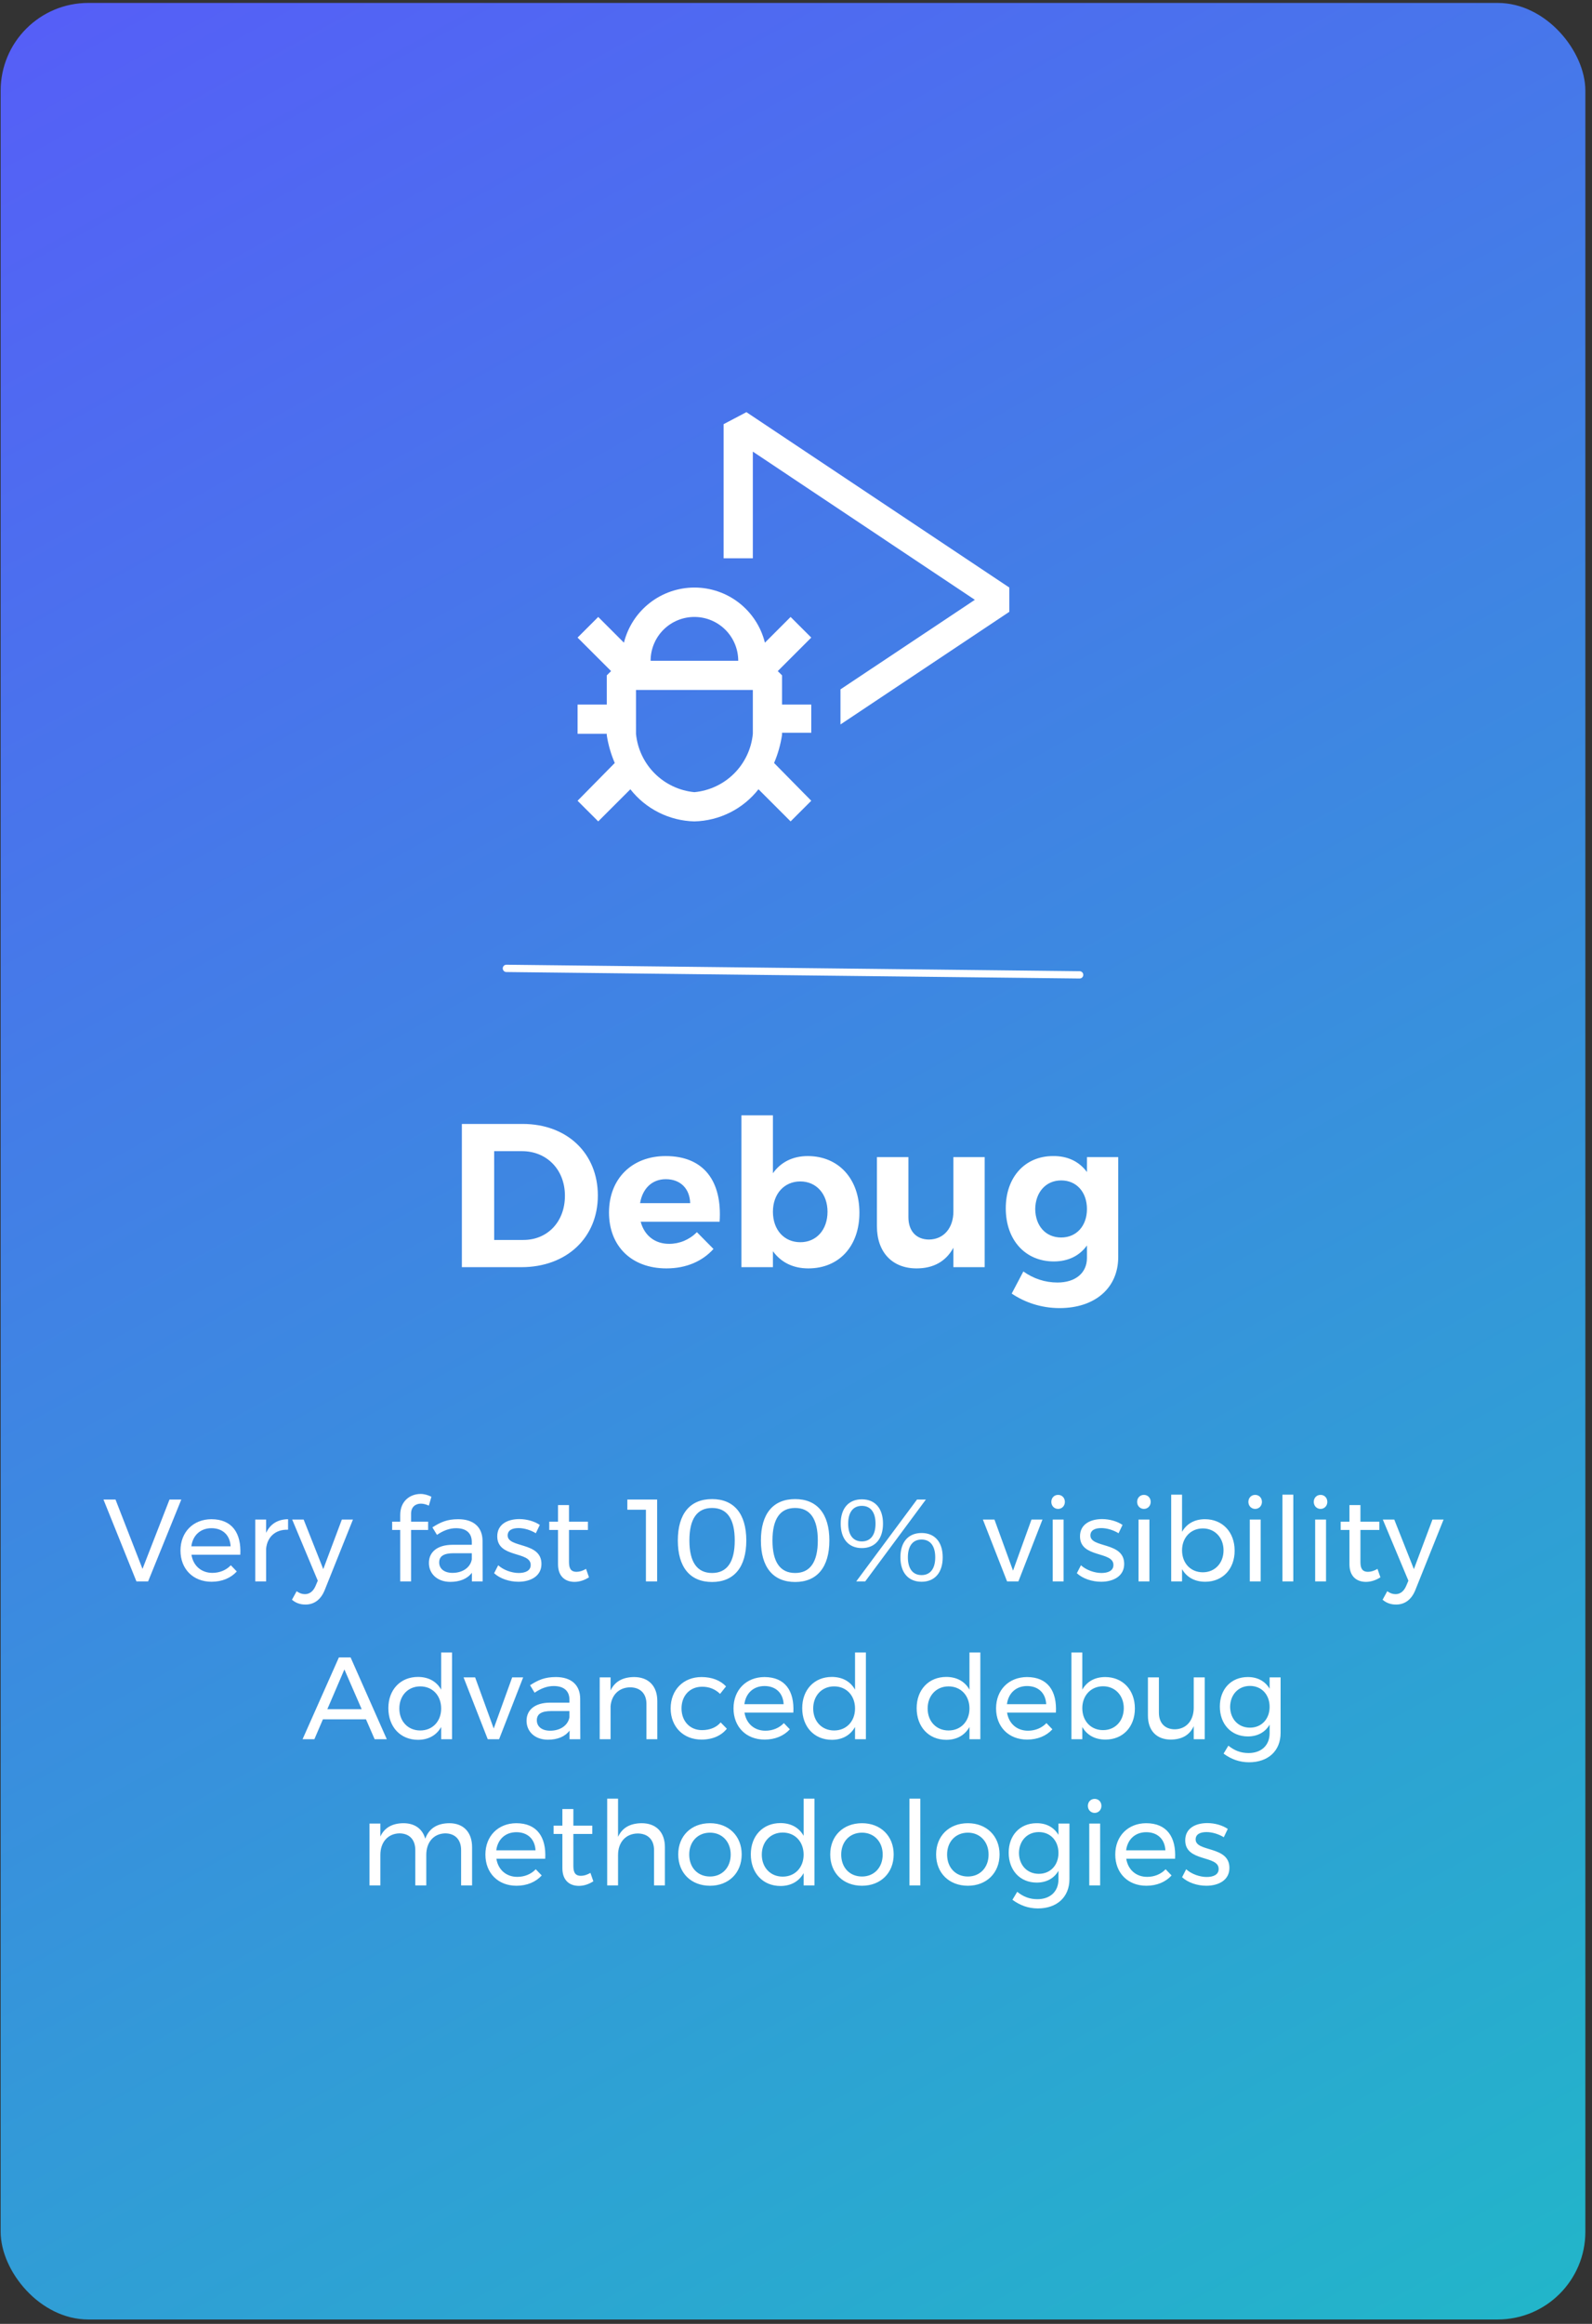
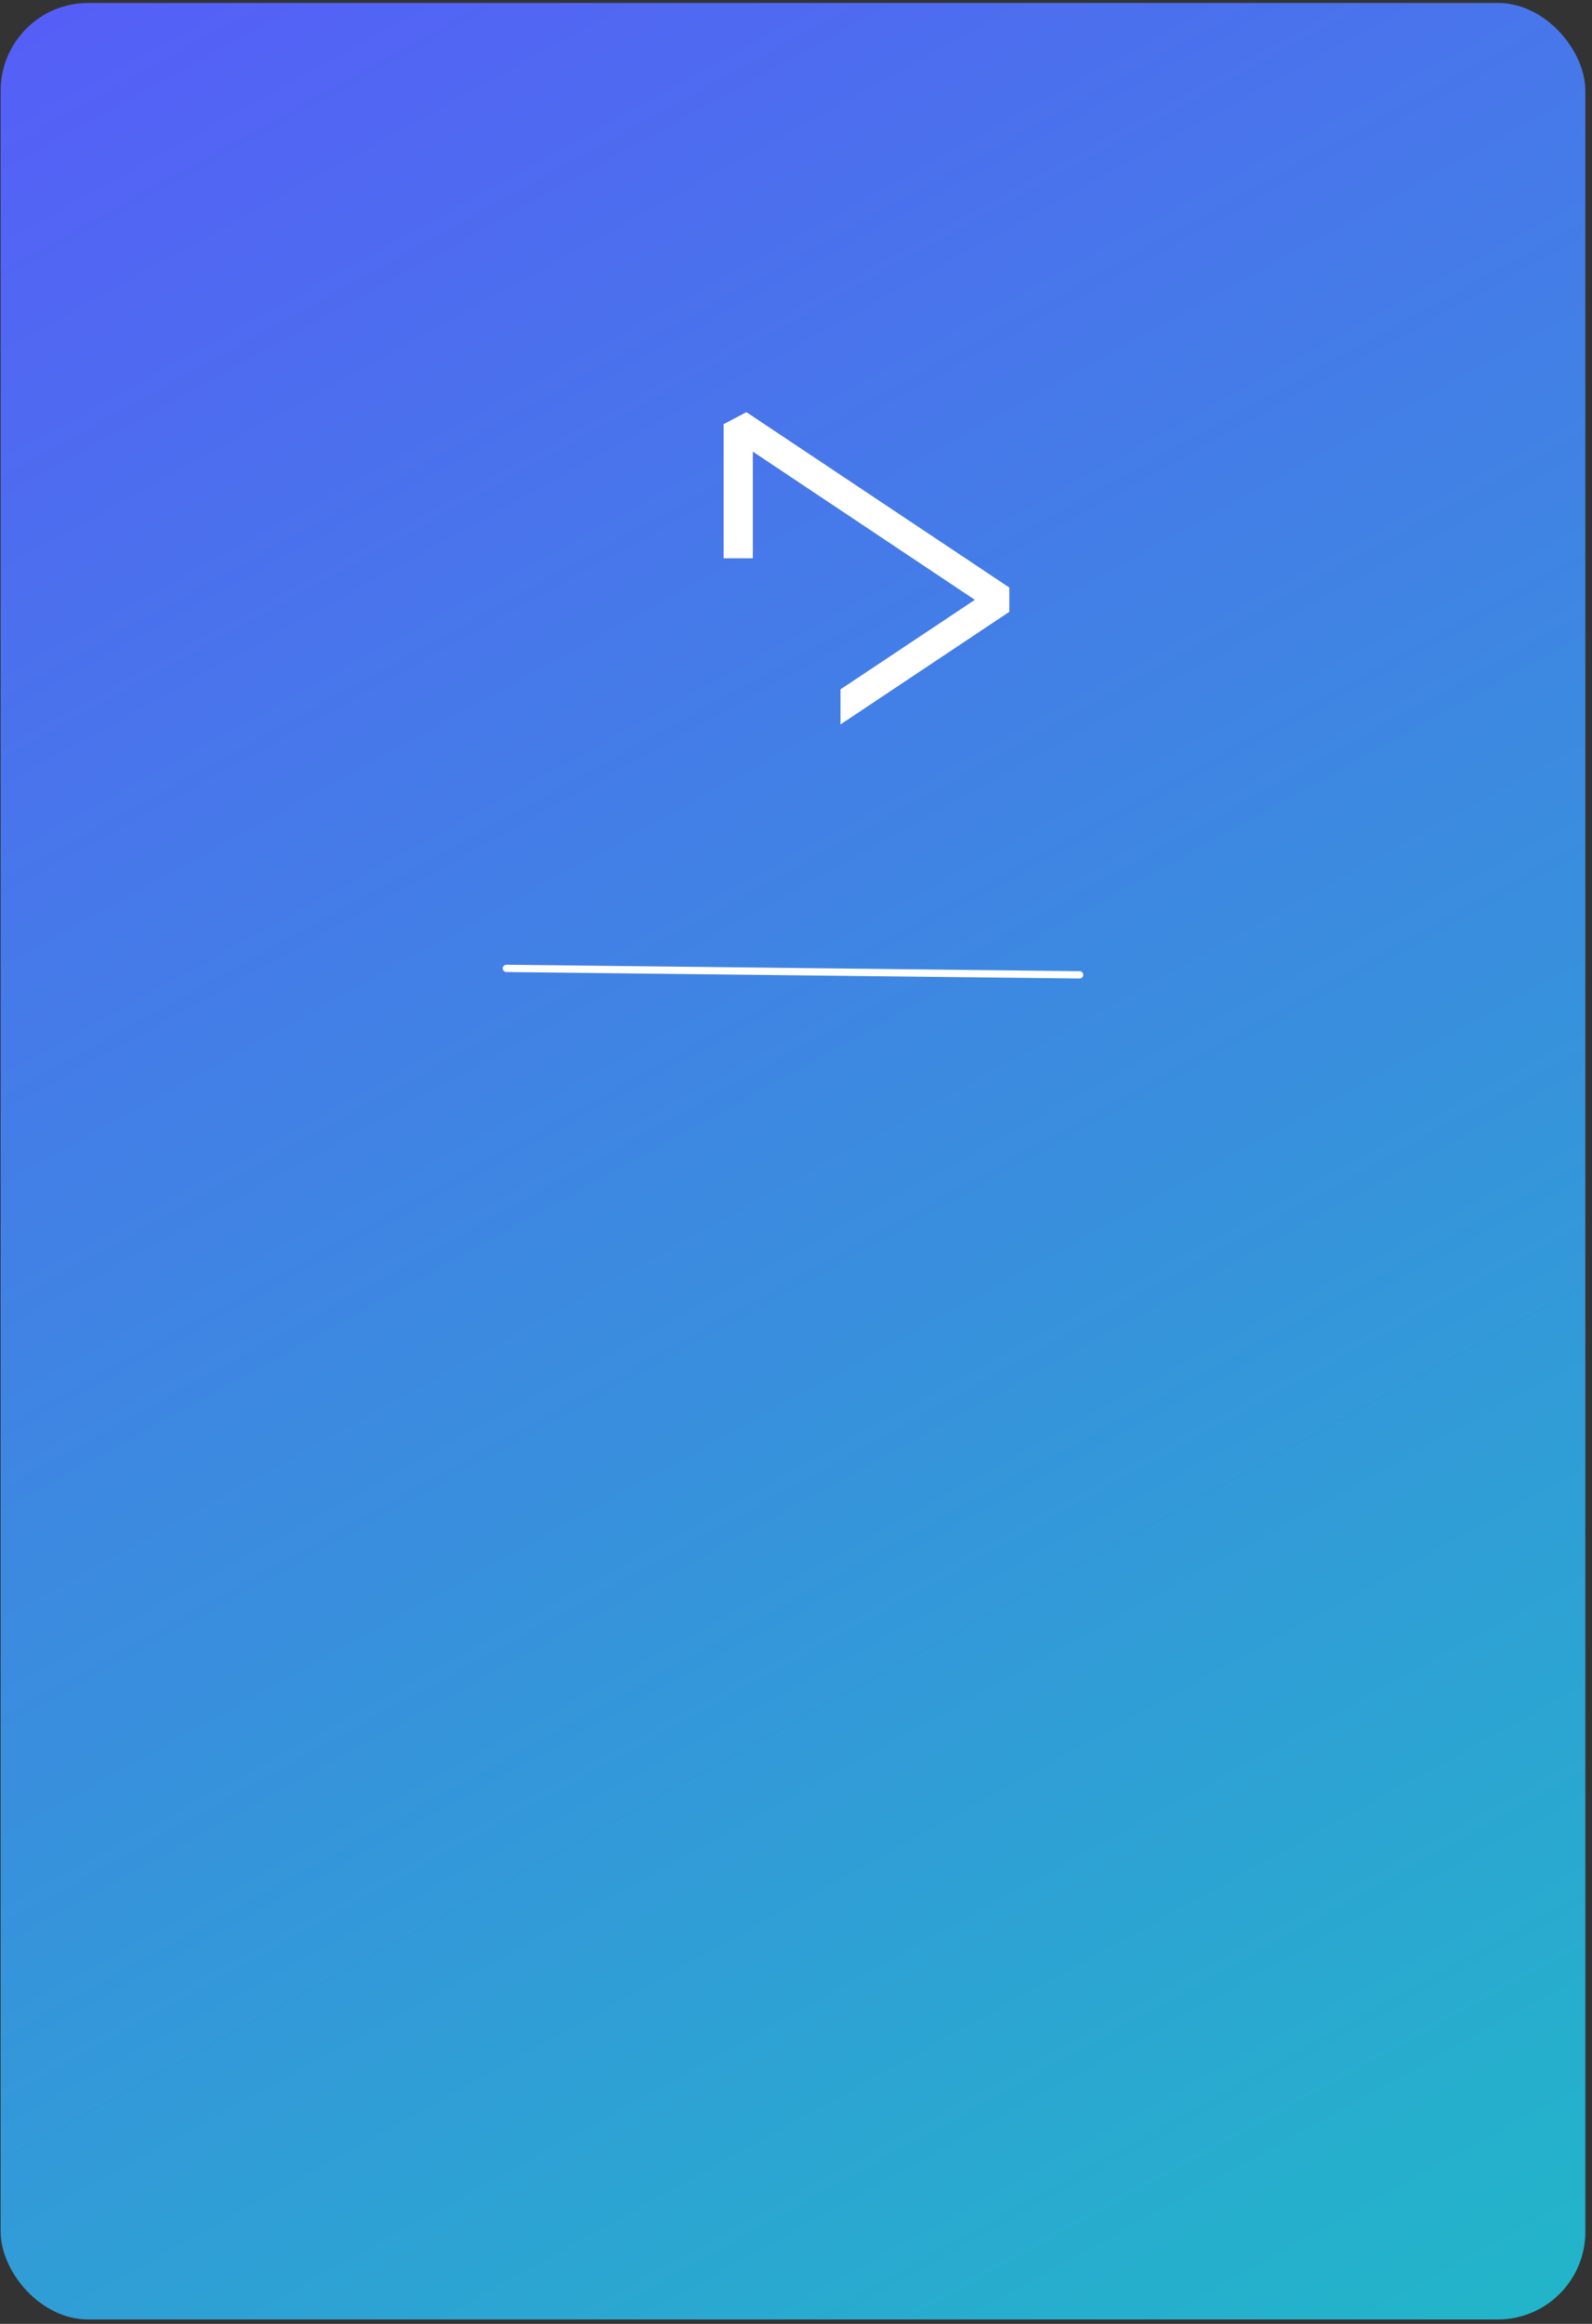
<svg xmlns="http://www.w3.org/2000/svg" width="218" height="318" viewBox="0 0 218 318" fill="none">
  <rect x="0" y="0" width="218" height="318" fill="#333333" stroke="none" />
  <rect x="0.09" y="0.401" width="217" height="317" rx="12" fill="url(#paint0_linear_458_854)" />
  <g clip-path="url(#clip0_458_854)">
-     <path d="M108.262 84.425L104.742 87.945C104.207 85.79 102.966 83.876 101.217 82.508C99.467 81.141 97.31 80.399 95.09 80.401C92.87 80.402 90.714 81.145 88.966 82.512C87.217 83.879 85.975 85.791 85.438 87.945L81.918 84.425L79.09 87.249L83.678 91.833L83.09 92.417V96.417H79.09V100.413H83.09V100.625C83.294 101.929 83.662 103.197 84.182 104.409L79.09 109.577L81.918 112.401L86.318 108.005C87.365 109.34 88.695 110.426 90.211 111.186C91.728 111.946 93.394 112.361 95.09 112.401C96.786 112.36 98.452 111.945 99.968 111.185C101.485 110.425 102.814 109.339 103.862 108.005L108.262 112.401L111.09 109.577L105.998 104.409C106.526 103.173 106.893 101.874 107.09 100.545V100.277H111.09V96.417H107.09V92.417L106.502 91.833L111.09 87.249L108.262 84.425ZM95.09 84.425C96.68 84.425 98.206 85.056 99.331 86.181C100.456 87.305 101.089 88.83 101.09 90.421H89.09C89.089 89.633 89.244 88.853 89.546 88.125C89.847 87.397 90.289 86.735 90.846 86.178C91.404 85.621 92.065 85.18 92.793 84.879C93.522 84.578 94.302 84.424 95.09 84.425ZM103.09 100.413C102.894 102.467 101.988 104.389 100.528 105.847C99.067 107.305 97.144 108.208 95.09 108.401C93.035 108.206 91.113 107.301 89.653 105.843C88.193 104.384 87.287 102.463 87.09 100.409V94.413H103.09V100.409V100.413Z" fill="white" />
    <path fill-rule="evenodd" clip-rule="evenodd" d="M99.09 58.041L102.21 56.401L138.21 80.401V83.721L115.09 99.133V94.333L133.49 82.081L103.09 61.801V76.401H99.09V58.041Z" fill="white" />
  </g>
  <path d="M147.838 133.401L69.343 132.514" stroke="white" stroke-linecap="round" />
-   <path d="M71.562 153.801C77.638 153.801 81.866 157.805 81.866 163.601C81.866 169.369 77.582 173.401 71.394 173.401H63.246V153.801H71.562ZM71.674 169.677C74.95 169.677 77.358 167.213 77.358 163.629C77.358 160.017 74.838 157.525 71.478 157.525H67.67V169.677H71.674ZM91.149 158.197C96.441 158.197 98.905 161.697 98.541 167.185H87.733C88.237 169.089 89.693 170.209 91.625 170.209C93.053 170.209 94.397 169.649 95.433 168.613L97.701 170.909C96.189 172.589 93.977 173.569 91.261 173.569C86.445 173.569 83.393 170.489 83.393 165.925C83.393 161.277 86.557 158.197 91.149 158.197ZM87.649 164.637H94.509C94.453 162.649 93.165 161.361 91.177 161.361C89.273 161.361 87.985 162.649 87.649 164.637ZM110.6 158.197C114.828 158.197 117.684 161.305 117.684 165.953C117.684 170.517 114.912 173.569 110.684 173.569C108.584 173.569 106.932 172.729 105.84 171.217V173.401H101.528V152.625H105.84V160.549C106.904 159.037 108.556 158.197 110.6 158.197ZM109.592 169.985C111.804 169.985 113.316 168.277 113.316 165.813C113.316 163.405 111.804 161.669 109.592 161.669C107.38 161.669 105.84 163.377 105.84 165.813C105.84 168.305 107.38 169.985 109.592 169.985ZM130.553 158.337H134.837V173.401H130.553V170.741C129.517 172.645 127.781 173.569 125.513 173.569C122.181 173.569 120.081 171.357 120.081 167.801V158.337H124.393V166.569C124.393 168.473 125.485 169.621 127.221 169.621C129.293 169.593 130.553 167.969 130.553 165.785V158.337ZM148.841 158.337H153.125V172.001C153.125 176.285 149.905 179.001 145.089 179.001C142.541 179.001 140.273 178.189 138.537 177.013L140.133 173.989C141.505 174.969 143.101 175.501 144.809 175.501C147.273 175.501 148.841 174.185 148.841 172.141V170.433C147.833 171.833 146.293 172.617 144.305 172.617C140.413 172.617 137.725 169.705 137.725 165.337C137.725 161.081 140.357 158.197 144.193 158.197C146.237 158.169 147.805 158.981 148.841 160.381V158.337ZM145.313 169.341C147.413 169.341 148.841 167.745 148.841 165.449C148.841 163.125 147.413 161.529 145.313 161.529C143.213 161.529 141.785 163.153 141.757 165.449C141.785 167.745 143.185 169.341 145.313 169.341Z" fill="white" />
-   <path d="M14.17 205.201H15.818L19.514 214.689L23.21 205.201H24.826L20.282 216.401H18.682L14.17 205.201ZM28.938 207.889C31.786 207.889 33.066 209.793 32.906 212.753H26.218C26.458 214.273 27.578 215.233 29.082 215.233C30.074 215.233 30.97 214.865 31.61 214.193L32.426 215.041C31.61 215.937 30.41 216.449 28.97 216.449C26.442 216.449 24.714 214.705 24.714 212.177C24.714 209.649 26.458 207.905 28.938 207.889ZM26.202 211.601H31.578C31.498 210.065 30.49 209.121 28.954 209.121C27.45 209.121 26.394 210.097 26.202 211.601ZM36.44 209.761C37 208.545 38.04 207.905 39.448 207.889V209.329C37.688 209.265 36.584 210.353 36.44 211.937V216.401H34.952V207.937H36.44V209.761ZM44.459 217.601C43.931 218.897 43.019 219.569 41.835 219.569C41.099 219.569 40.523 219.361 39.979 218.913L40.619 217.745C41.003 218.017 41.355 218.145 41.755 218.145C42.379 218.145 42.875 217.777 43.195 217.057L43.515 216.305L40.011 207.937H41.579L44.267 214.721L46.811 207.937H48.331L44.459 217.601ZM57.635 205.761C56.899 205.761 56.291 206.209 56.291 207.121V208.225H58.627V209.361H56.291V216.401H54.803V209.361H53.699V208.225H54.803V207.313C54.803 205.393 56.163 204.433 57.603 204.433C58.099 204.433 58.627 204.593 59.075 204.817L58.723 206.033C58.419 205.889 58.035 205.761 57.635 205.761ZM66.092 216.401H64.62V215.217C63.98 216.065 62.94 216.465 61.66 216.465C59.868 216.465 58.732 215.345 58.732 213.873C58.732 212.369 59.9 211.409 61.916 211.393H64.604V210.993C64.604 209.809 63.868 209.121 62.444 209.121C61.564 209.121 60.7 209.441 59.836 210.033L59.212 209.009C60.332 208.289 61.228 207.889 62.748 207.889C64.876 207.889 66.06 208.993 66.076 210.833L66.092 216.401ZM61.964 215.233C63.356 215.233 64.412 214.497 64.604 213.393V212.545H62.124C60.796 212.545 60.14 212.929 60.14 213.809C60.14 214.673 60.844 215.233 61.964 215.233ZM73.373 209.809C72.669 209.377 71.773 209.105 71.005 209.105C70.157 209.105 69.517 209.393 69.517 210.113C69.517 211.873 74.157 210.945 74.141 214.017C74.141 215.697 72.637 216.449 70.989 216.449C69.757 216.449 68.477 216.033 67.661 215.281L68.221 214.193C68.941 214.849 70.077 215.249 71.037 215.249C71.949 215.249 72.669 214.929 72.669 214.161C72.701 212.225 68.077 213.249 68.093 210.225C68.093 208.561 69.533 207.873 71.117 207.873C72.141 207.873 73.197 208.177 73.917 208.673L73.373 209.809ZM80.252 214.689L80.652 215.841C80.028 216.241 79.356 216.465 78.668 216.465C77.42 216.465 76.412 215.745 76.412 214.049V209.361H75.212V208.225H76.412V205.953H77.916V208.225H80.508V209.361H77.916V213.777C77.916 214.753 78.284 215.089 78.94 215.089C79.356 215.089 79.772 214.961 80.252 214.689ZM85.905 205.201H89.985V216.401H88.449V206.593H85.905V205.201ZM97.507 205.137C100.515 205.137 102.195 207.153 102.195 210.801C102.195 214.449 100.515 216.481 97.507 216.481C94.483 216.481 92.819 214.449 92.819 210.801C92.819 207.153 94.483 205.137 97.507 205.137ZM97.507 206.353C95.459 206.353 94.403 207.825 94.403 210.801C94.403 213.761 95.459 215.249 97.507 215.249C99.555 215.249 100.611 213.761 100.611 210.801C100.611 207.825 99.555 206.353 97.507 206.353ZM108.882 205.137C111.89 205.137 113.57 207.153 113.57 210.801C113.57 214.449 111.89 216.481 108.882 216.481C105.858 216.481 104.194 214.449 104.194 210.801C104.194 207.153 105.858 205.137 108.882 205.137ZM108.882 206.353C106.834 206.353 105.778 207.825 105.778 210.801C105.778 213.761 106.834 215.249 108.882 215.249C110.93 215.249 111.986 213.761 111.986 210.801C111.986 207.825 110.93 206.353 108.882 206.353ZM118.017 205.169C119.825 205.169 120.913 206.401 120.913 208.497C120.913 210.593 119.825 211.841 118.017 211.841C116.209 211.841 115.121 210.593 115.121 208.497C115.121 206.401 116.209 205.169 118.017 205.169ZM125.569 205.201H126.785L118.481 216.401H117.249L125.569 205.201ZM118.017 206.065C116.817 206.065 116.145 206.945 116.145 208.497C116.145 210.049 116.817 210.929 118.017 210.929C119.217 210.929 119.889 210.049 119.889 208.497C119.889 206.945 119.217 206.065 118.017 206.065ZM126.193 209.777C128.001 209.777 129.089 211.009 129.089 213.105C129.089 215.201 128.001 216.449 126.193 216.449C124.385 216.449 123.297 215.201 123.297 213.105C123.297 211.009 124.385 209.777 126.193 209.777ZM126.193 210.673C124.993 210.673 124.321 211.553 124.321 213.105C124.321 214.657 124.993 215.537 126.193 215.537C127.393 215.537 128.065 214.657 128.065 213.105C128.065 211.553 127.393 210.673 126.193 210.673ZM134.591 207.937H136.175L138.719 214.929L141.247 207.937H142.751L139.455 216.401H137.903L134.591 207.937ZM144.891 204.561C145.419 204.561 145.819 204.961 145.819 205.521C145.819 206.065 145.419 206.481 144.891 206.481C144.363 206.481 143.963 206.065 143.963 205.521C143.963 204.961 144.363 204.561 144.891 204.561ZM144.155 207.937H145.643V216.401H144.155V207.937ZM153.17 209.809C152.466 209.377 151.57 209.105 150.802 209.105C149.954 209.105 149.314 209.393 149.314 210.113C149.314 211.873 153.954 210.945 153.938 214.017C153.938 215.697 152.434 216.449 150.786 216.449C149.554 216.449 148.274 216.033 147.458 215.281L148.018 214.193C148.738 214.849 149.874 215.249 150.834 215.249C151.746 215.249 152.466 214.929 152.466 214.161C152.498 212.225 147.874 213.249 147.89 210.225C147.89 208.561 149.33 207.873 150.914 207.873C151.938 207.873 152.994 208.177 153.714 208.673L153.17 209.809ZM156.641 204.561C157.169 204.561 157.569 204.961 157.569 205.521C157.569 206.065 157.169 206.481 156.641 206.481C156.113 206.481 155.713 206.065 155.713 205.521C155.713 204.961 156.113 204.561 156.641 204.561ZM155.905 207.937H157.393V216.401H155.905V207.937ZM165 207.889C167.4 207.889 169.064 209.649 169.064 212.193C169.064 214.705 167.432 216.449 165.032 216.449C163.592 216.449 162.488 215.825 161.864 214.721V216.401H160.376V204.529H161.864V209.617C162.488 208.513 163.576 207.889 165 207.889ZM164.712 215.153C166.36 215.153 167.544 213.905 167.544 212.145C167.544 210.417 166.36 209.153 164.712 209.153C163.048 209.153 161.864 210.417 161.864 212.145C161.864 213.921 163.048 215.153 164.712 215.153ZM171.876 204.561C172.404 204.561 172.804 204.961 172.804 205.521C172.804 206.065 172.404 206.481 171.876 206.481C171.348 206.481 170.948 206.065 170.948 205.521C170.948 204.961 171.348 204.561 171.876 204.561ZM171.14 207.937H172.628V216.401H171.14V207.937ZM175.61 204.529H177.098V216.401H175.61V204.529ZM180.829 204.561C181.357 204.561 181.757 204.961 181.757 205.521C181.757 206.065 181.357 206.481 180.829 206.481C180.301 206.481 179.901 206.065 179.901 205.521C179.901 204.961 180.301 204.561 180.829 204.561ZM180.093 207.937H181.581V216.401H180.093V207.937ZM188.627 214.689L189.027 215.841C188.403 216.241 187.731 216.465 187.043 216.465C185.795 216.465 184.787 215.745 184.787 214.049V209.361H183.587V208.225H184.787V205.953H186.291V208.225H188.883V209.361H186.291V213.777C186.291 214.753 186.659 215.089 187.315 215.089C187.731 215.089 188.147 214.961 188.627 214.689ZM193.803 217.601C193.275 218.897 192.363 219.569 191.179 219.569C190.443 219.569 189.867 219.361 189.323 218.913L189.963 217.745C190.347 218.017 190.699 218.145 191.099 218.145C191.723 218.145 192.219 217.777 192.539 217.057L192.859 216.305L189.355 207.937H190.923L193.611 214.721L196.155 207.937H197.675L193.803 217.601Z" fill="white" />
-   <path d="M51.303 238L50.119 235.28H44.215L43.047 238H41.431L46.407 226.8H48.007L52.967 238H51.303ZM44.823 233.888H49.527L47.159 228.448L44.823 233.888ZM60.411 226.128H61.899V238H60.411V236.32C59.787 237.44 58.683 238.08 57.243 238.08C54.827 238.08 53.179 236.304 53.179 233.744C53.179 231.216 54.843 229.472 57.227 229.472C58.683 229.472 59.787 230.096 60.411 231.216V226.128ZM57.547 236.8C59.227 236.8 60.411 235.552 60.411 233.792C60.411 232.016 59.227 230.768 57.547 230.768C55.867 230.768 54.683 232.032 54.683 233.792C54.683 235.552 55.867 236.8 57.547 236.8ZM63.478 229.536H65.062L67.606 236.528L70.134 229.536H71.638L68.342 238H66.79L63.478 229.536ZM79.463 238H77.991V236.816C77.351 237.664 76.311 238.064 75.031 238.064C73.239 238.064 72.103 236.944 72.103 235.472C72.103 233.968 73.271 233.008 75.287 232.992H77.975V232.592C77.975 231.408 77.239 230.72 75.815 230.72C74.935 230.72 74.071 231.04 73.207 231.632L72.583 230.608C73.703 229.888 74.599 229.488 76.119 229.488C78.247 229.488 79.431 230.592 79.447 232.432L79.463 238ZM75.335 236.832C76.727 236.832 77.783 236.096 77.975 234.992V234.144H75.495C74.167 234.144 73.511 234.528 73.511 235.408C73.511 236.272 74.215 236.832 75.335 236.832ZM86.824 229.488C88.824 229.488 90.008 230.736 90.008 232.768V238H88.52V233.168C88.52 231.744 87.672 230.896 86.264 230.896C84.728 230.928 83.736 231.968 83.608 233.472V238H82.12V229.536H83.608V231.328C84.2 230.064 85.32 229.504 86.824 229.488ZM98.603 231.792C97.979 231.184 97.147 230.8 96.123 230.816C94.491 230.816 93.323 232.016 93.323 233.776C93.323 235.552 94.491 236.752 96.123 236.752C97.211 236.752 98.107 236.384 98.683 235.696L99.531 236.56C98.779 237.504 97.579 238.048 96.059 238.048C93.579 238.048 91.835 236.304 91.835 233.776C91.835 231.248 93.579 229.488 96.059 229.488C97.499 229.488 98.651 229.952 99.419 230.768L98.603 231.792ZM104.668 229.488C107.516 229.488 108.796 231.392 108.636 234.352H101.948C102.188 235.872 103.308 236.832 104.812 236.832C105.804 236.832 106.7 236.464 107.34 235.792L108.156 236.64C107.34 237.536 106.14 238.048 104.7 238.048C102.172 238.048 100.444 236.304 100.444 233.776C100.444 231.248 102.188 229.504 104.668 229.488ZM101.932 233.2H107.308C107.228 231.664 106.22 230.72 104.684 230.72C103.18 230.72 102.124 231.696 101.932 233.2ZM117.083 226.128H118.571V238H117.083V236.32C116.459 237.44 115.355 238.08 113.915 238.08C111.499 238.08 109.851 236.304 109.851 233.744C109.851 231.216 111.515 229.472 113.899 229.472C115.355 229.472 116.459 230.096 117.083 231.216V226.128ZM114.219 236.8C115.899 236.8 117.083 235.552 117.083 233.792C117.083 232.016 115.899 230.768 114.219 230.768C112.539 230.768 111.355 232.032 111.355 233.792C111.355 235.552 112.539 236.8 114.219 236.8ZM132.754 226.128H134.242V238H132.754V236.32C132.13 237.44 131.026 238.08 129.586 238.08C127.17 238.08 125.522 236.304 125.522 233.744C125.522 231.216 127.186 229.472 129.57 229.472C131.026 229.472 132.13 230.096 132.754 231.216V226.128ZM129.89 236.8C131.57 236.8 132.754 235.552 132.754 233.792C132.754 232.016 131.57 230.768 129.89 230.768C128.21 230.768 127.026 232.032 127.026 233.792C127.026 235.552 128.21 236.8 129.89 236.8ZM140.621 229.488C143.469 229.488 144.749 231.392 144.589 234.352H137.901C138.141 235.872 139.261 236.832 140.765 236.832C141.757 236.832 142.653 236.464 143.293 235.792L144.109 236.64C143.293 237.536 142.093 238.048 140.653 238.048C138.125 238.048 136.397 236.304 136.397 233.776C136.397 231.248 138.141 229.504 140.621 229.488ZM137.885 233.2H143.261C143.181 231.664 142.173 230.72 140.637 230.72C139.133 230.72 138.077 231.696 137.885 233.2ZM151.34 229.488C153.74 229.488 155.404 231.248 155.404 233.792C155.404 236.304 153.772 238.048 151.372 238.048C149.932 238.048 148.828 237.424 148.204 236.32V238H146.716V226.128H148.204V231.216C148.828 230.112 149.916 229.488 151.34 229.488ZM151.052 236.752C152.7 236.752 153.884 235.504 153.884 233.744C153.884 232.016 152.7 230.752 151.052 230.752C149.388 230.752 148.204 232.016 148.204 233.744C148.204 235.52 149.388 236.752 151.052 236.752ZM163.463 229.536H164.967V238H163.463V236.208C162.887 237.472 161.799 238.032 160.327 238.048C158.375 238.048 157.191 236.816 157.191 234.768V229.536H158.695V234.368C158.695 235.792 159.527 236.64 160.887 236.64C162.503 236.608 163.463 235.376 163.463 233.696V229.536ZM173.854 229.536H175.358V237.136C175.358 239.6 173.646 241.152 171.038 241.152C169.71 241.152 168.574 240.72 167.55 239.968L168.206 238.88C169.022 239.536 169.886 239.888 170.974 239.888C172.718 239.888 173.854 238.832 173.854 237.184V236C173.262 237.024 172.222 237.616 170.878 237.616C168.59 237.616 167.038 235.936 167.038 233.52C167.038 231.152 168.574 229.504 170.83 229.488C172.206 229.472 173.246 230.064 173.854 231.088V229.536ZM171.166 236.416C172.75 236.416 173.854 235.232 173.854 233.568C173.854 231.888 172.75 230.704 171.166 230.704C169.566 230.704 168.462 231.904 168.446 233.568C168.462 235.232 169.566 236.416 171.166 236.416ZM61.525 249.488C63.477 249.488 64.645 250.736 64.645 252.768V258H63.141V253.168C63.141 251.728 62.309 250.88 60.949 250.88C59.333 250.928 58.373 252.144 58.373 253.824V258H56.869V253.168C56.869 251.728 56.053 250.88 54.677 250.88C53.061 250.928 52.085 252.144 52.085 253.824V258H50.597V249.536H52.085V251.312C52.661 250.064 53.765 249.504 55.237 249.488C56.805 249.488 57.861 250.272 58.229 251.616C58.773 250.144 59.925 249.504 61.525 249.488ZM70.692 249.488C73.54 249.488 74.82 251.392 74.66 254.352H67.972C68.212 255.872 69.332 256.832 70.836 256.832C71.828 256.832 72.724 256.464 73.364 255.792L74.18 256.64C73.364 257.536 72.164 258.048 70.724 258.048C68.196 258.048 66.468 256.304 66.468 253.776C66.468 251.248 68.212 249.504 70.692 249.488ZM67.956 253.2H73.332C73.252 251.664 72.244 250.72 70.708 250.72C69.204 250.72 68.148 251.696 67.956 253.2ZM80.85 256.288L81.25 257.44C80.626 257.84 79.954 258.064 79.266 258.064C78.018 258.064 77.01 257.344 77.01 255.648V250.96H75.81V249.824H77.01V247.552H78.514V249.824H81.106V250.96H78.514V255.376C78.514 256.352 78.882 256.688 79.538 256.688C79.954 256.688 80.37 256.56 80.85 256.288ZM87.865 249.488C89.865 249.488 91.049 250.736 91.049 252.768V258H89.561V253.168C89.561 251.744 88.713 250.896 87.305 250.896C85.641 250.928 84.633 252.144 84.633 253.84V258H83.145V246.128H84.633V251.36C85.225 250.064 86.345 249.504 87.865 249.488ZM97.226 249.488C99.77 249.488 101.562 251.232 101.562 253.76C101.562 256.304 99.77 258.048 97.226 258.048C94.65 258.048 92.874 256.304 92.874 253.76C92.874 251.232 94.65 249.488 97.226 249.488ZM97.226 250.784C95.546 250.784 94.378 252.016 94.378 253.776C94.378 255.568 95.546 256.784 97.226 256.784C98.874 256.784 100.058 255.568 100.058 253.776C100.058 252.016 98.874 250.784 97.226 250.784ZM110.044 246.128H111.532V258H110.044V256.32C109.42 257.44 108.316 258.08 106.876 258.08C104.46 258.08 102.812 256.304 102.812 253.744C102.812 251.216 104.476 249.472 106.86 249.472C108.316 249.472 109.42 250.096 110.044 251.216V246.128ZM107.18 256.8C108.86 256.8 110.044 255.552 110.044 253.792C110.044 252.016 108.86 250.768 107.18 250.768C105.5 250.768 104.316 252.032 104.316 253.792C104.316 255.552 105.5 256.8 107.18 256.8ZM118.039 249.488C120.583 249.488 122.375 251.232 122.375 253.76C122.375 256.304 120.583 258.048 118.039 258.048C115.463 258.048 113.687 256.304 113.687 253.76C113.687 251.232 115.463 249.488 118.039 249.488ZM118.039 250.784C116.359 250.784 115.191 252.016 115.191 253.776C115.191 255.568 116.359 256.784 118.039 256.784C119.687 256.784 120.871 255.568 120.871 253.776C120.871 252.016 119.687 250.784 118.039 250.784ZM124.536 246.128H126.024V258H124.536V246.128ZM132.539 249.488C135.083 249.488 136.875 251.232 136.875 253.76C136.875 256.304 135.083 258.048 132.539 258.048C129.963 258.048 128.187 256.304 128.187 253.76C128.187 251.232 129.963 249.488 132.539 249.488ZM132.539 250.784C130.859 250.784 129.691 252.016 129.691 253.776C129.691 255.568 130.859 256.784 132.539 256.784C134.187 256.784 135.371 255.568 135.371 253.776C135.371 252.016 134.187 250.784 132.539 250.784ZM144.94 249.536H146.444V257.136C146.444 259.6 144.732 261.152 142.124 261.152C140.796 261.152 139.66 260.72 138.636 259.968L139.292 258.88C140.108 259.536 140.972 259.888 142.06 259.888C143.804 259.888 144.94 258.832 144.94 257.184V256C144.348 257.024 143.308 257.616 141.964 257.616C139.676 257.616 138.124 255.936 138.124 253.52C138.124 251.152 139.66 249.504 141.916 249.488C143.292 249.472 144.332 250.064 144.94 251.088V249.536ZM142.252 256.416C143.836 256.416 144.94 255.232 144.94 253.568C144.94 251.888 143.836 250.704 142.252 250.704C140.652 250.704 139.548 251.904 139.532 253.568C139.548 255.232 140.652 256.416 142.252 256.416ZM149.895 246.16C150.423 246.16 150.823 246.56 150.823 247.12C150.823 247.664 150.423 248.08 149.895 248.08C149.367 248.08 148.967 247.664 148.967 247.12C148.967 246.56 149.367 246.16 149.895 246.16ZM149.159 249.536H150.647V258H149.159V249.536ZM156.942 249.488C159.79 249.488 161.07 251.392 160.91 254.352H154.222C154.462 255.872 155.582 256.832 157.086 256.832C158.078 256.832 158.974 256.464 159.614 255.792L160.43 256.64C159.614 257.536 158.414 258.048 156.974 258.048C154.446 258.048 152.718 256.304 152.718 253.776C152.718 251.248 154.462 249.504 156.942 249.488ZM154.206 253.2H159.582C159.502 251.664 158.494 250.72 156.958 250.72C155.454 250.72 154.398 251.696 154.206 253.2ZM167.58 251.408C166.876 250.976 165.98 250.704 165.212 250.704C164.364 250.704 163.724 250.992 163.724 251.712C163.724 253.472 168.364 252.544 168.348 255.616C168.348 257.296 166.844 258.048 165.196 258.048C163.964 258.048 162.684 257.632 161.868 256.88L162.428 255.792C163.148 256.448 164.284 256.848 165.244 256.848C166.156 256.848 166.876 256.528 166.876 255.76C166.908 253.824 162.284 254.848 162.3 251.824C162.3 250.16 163.74 249.472 165.324 249.472C166.348 249.472 167.404 249.776 168.124 250.272L167.58 251.408Z" fill="white" />
  <defs>
    <linearGradient id="paint0_linear_458_854" x1="-26.59" y1="-19" x2="216.91" y2="421.5" gradientUnits="userSpaceOnUse">
      <stop stop-color="#5A57FB" />
      <stop offset="1" stop-color="#15CBBE" />
    </linearGradient>
    <clipPath id="clip0_458_854">
      <rect width="68" height="64" fill="white" transform="translate(75.09 48.401)" />
    </clipPath>
  </defs>
</svg>